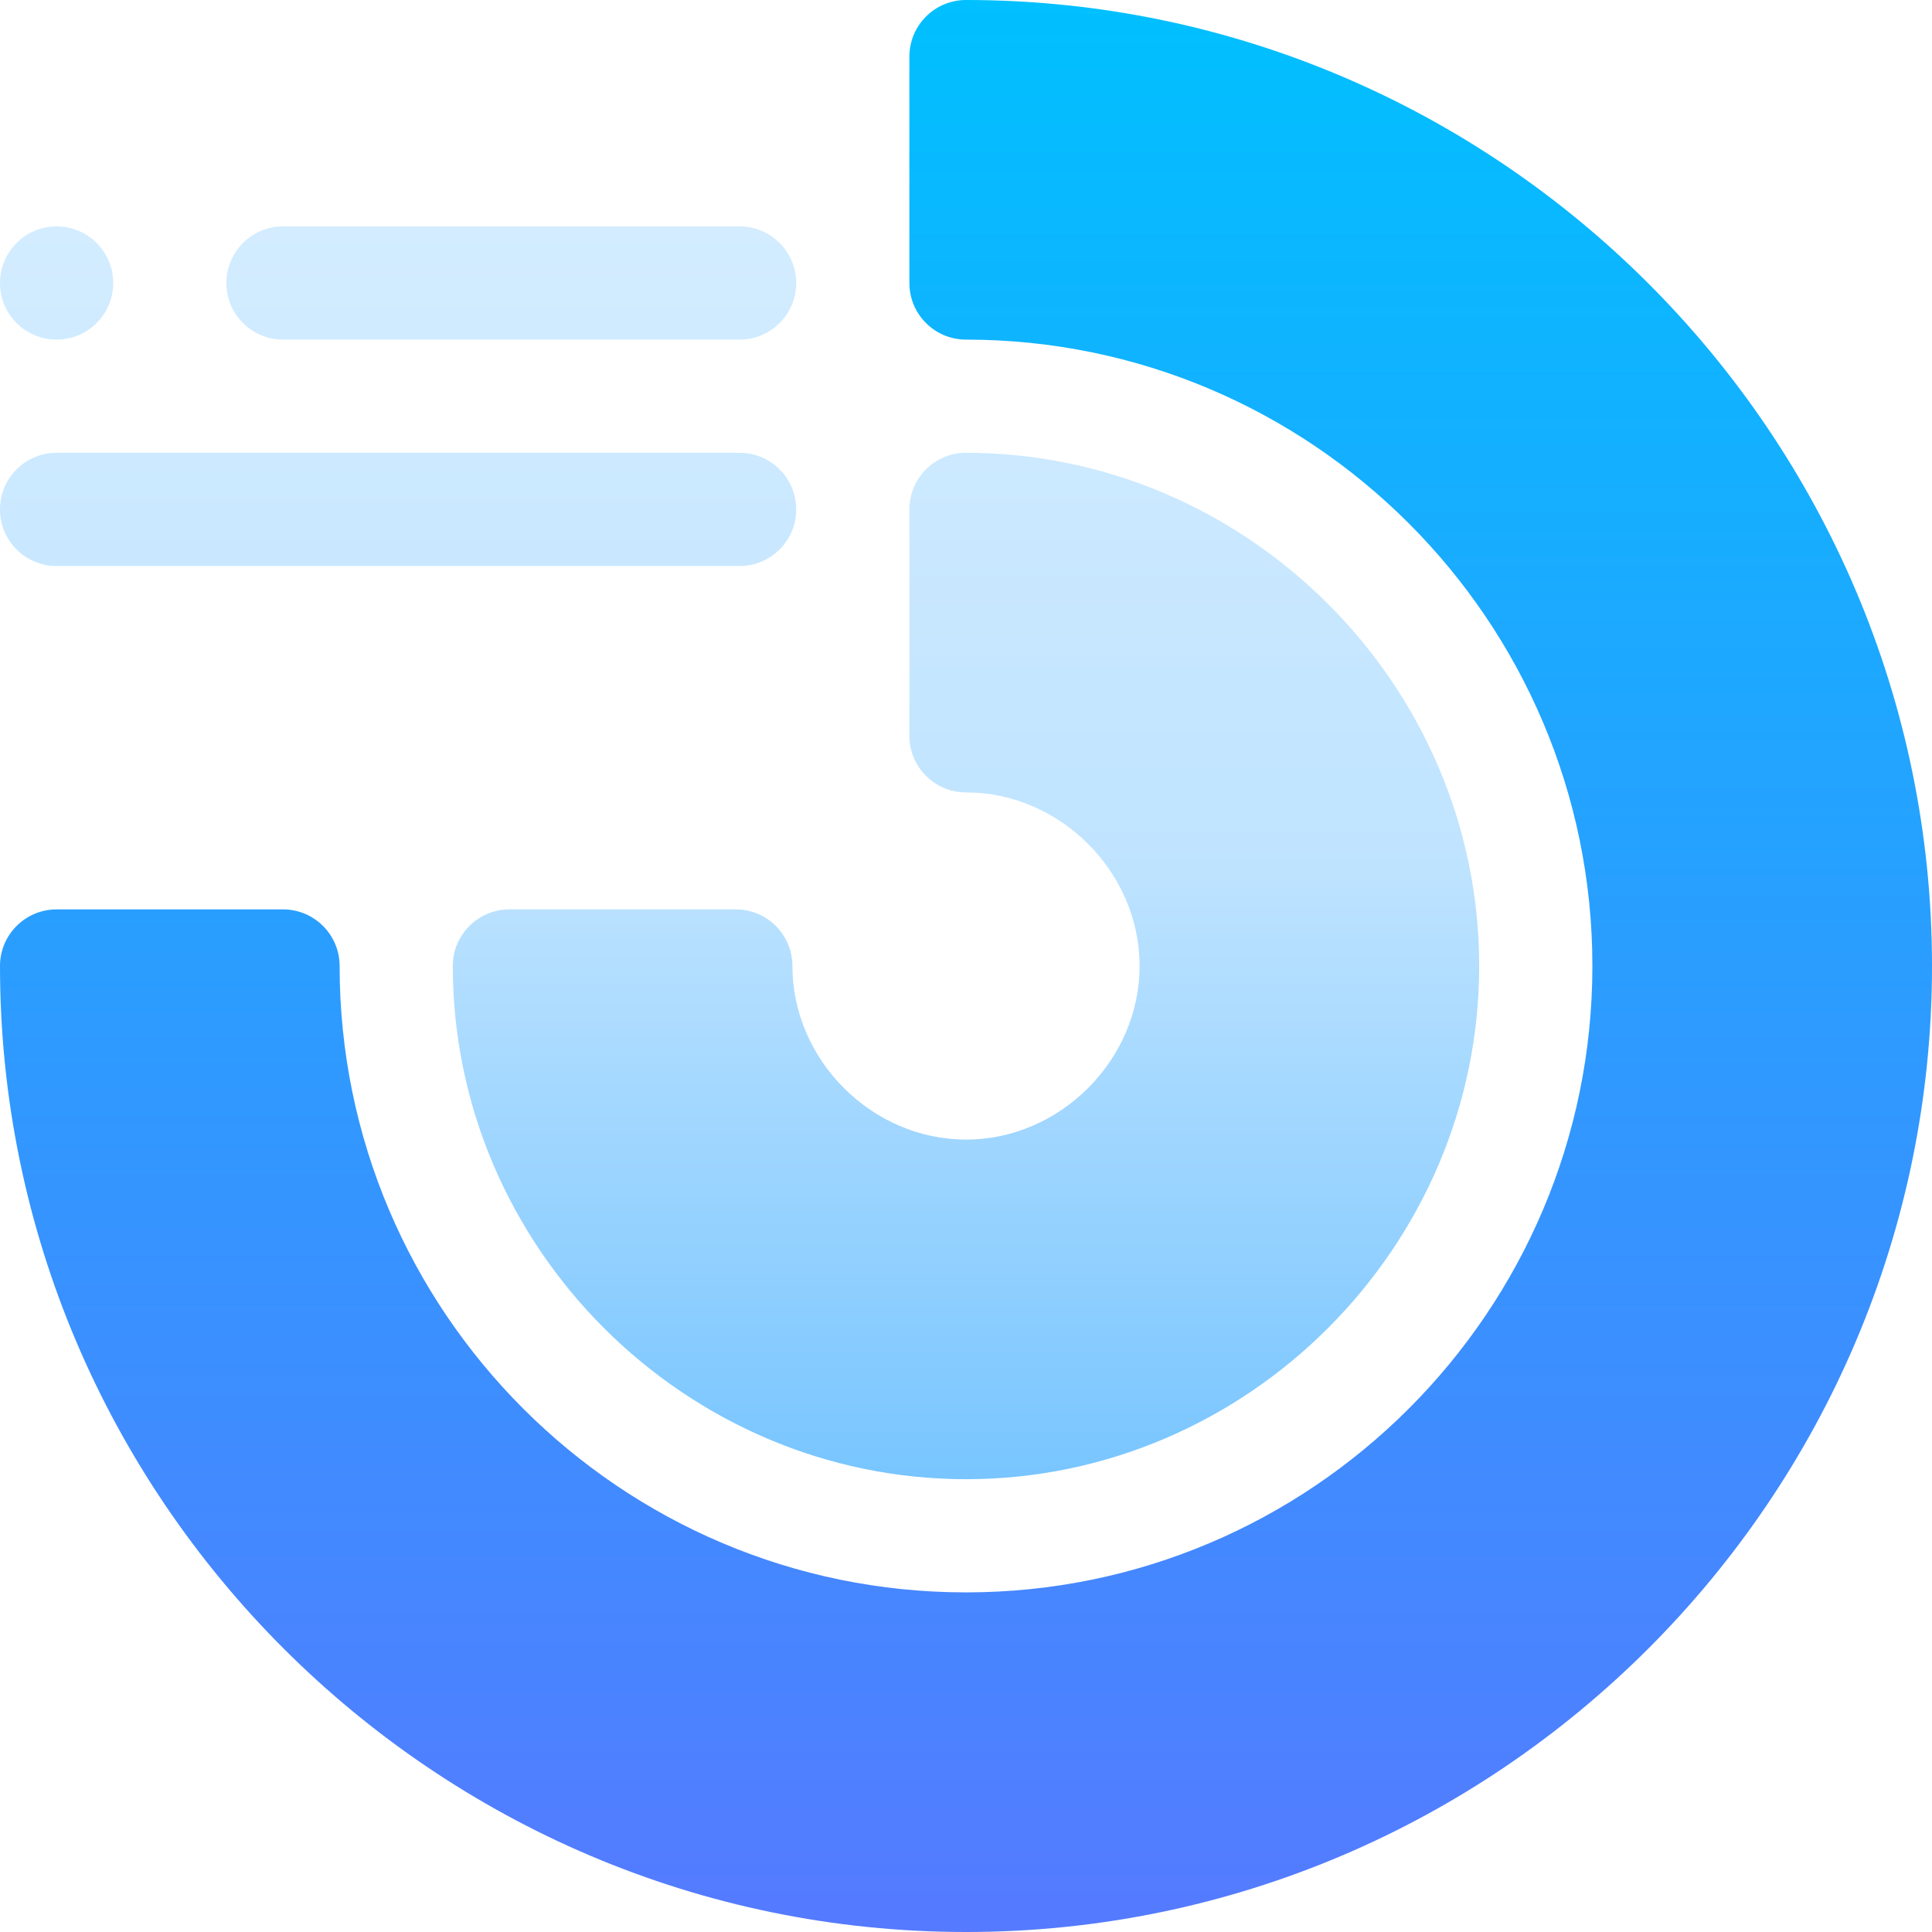
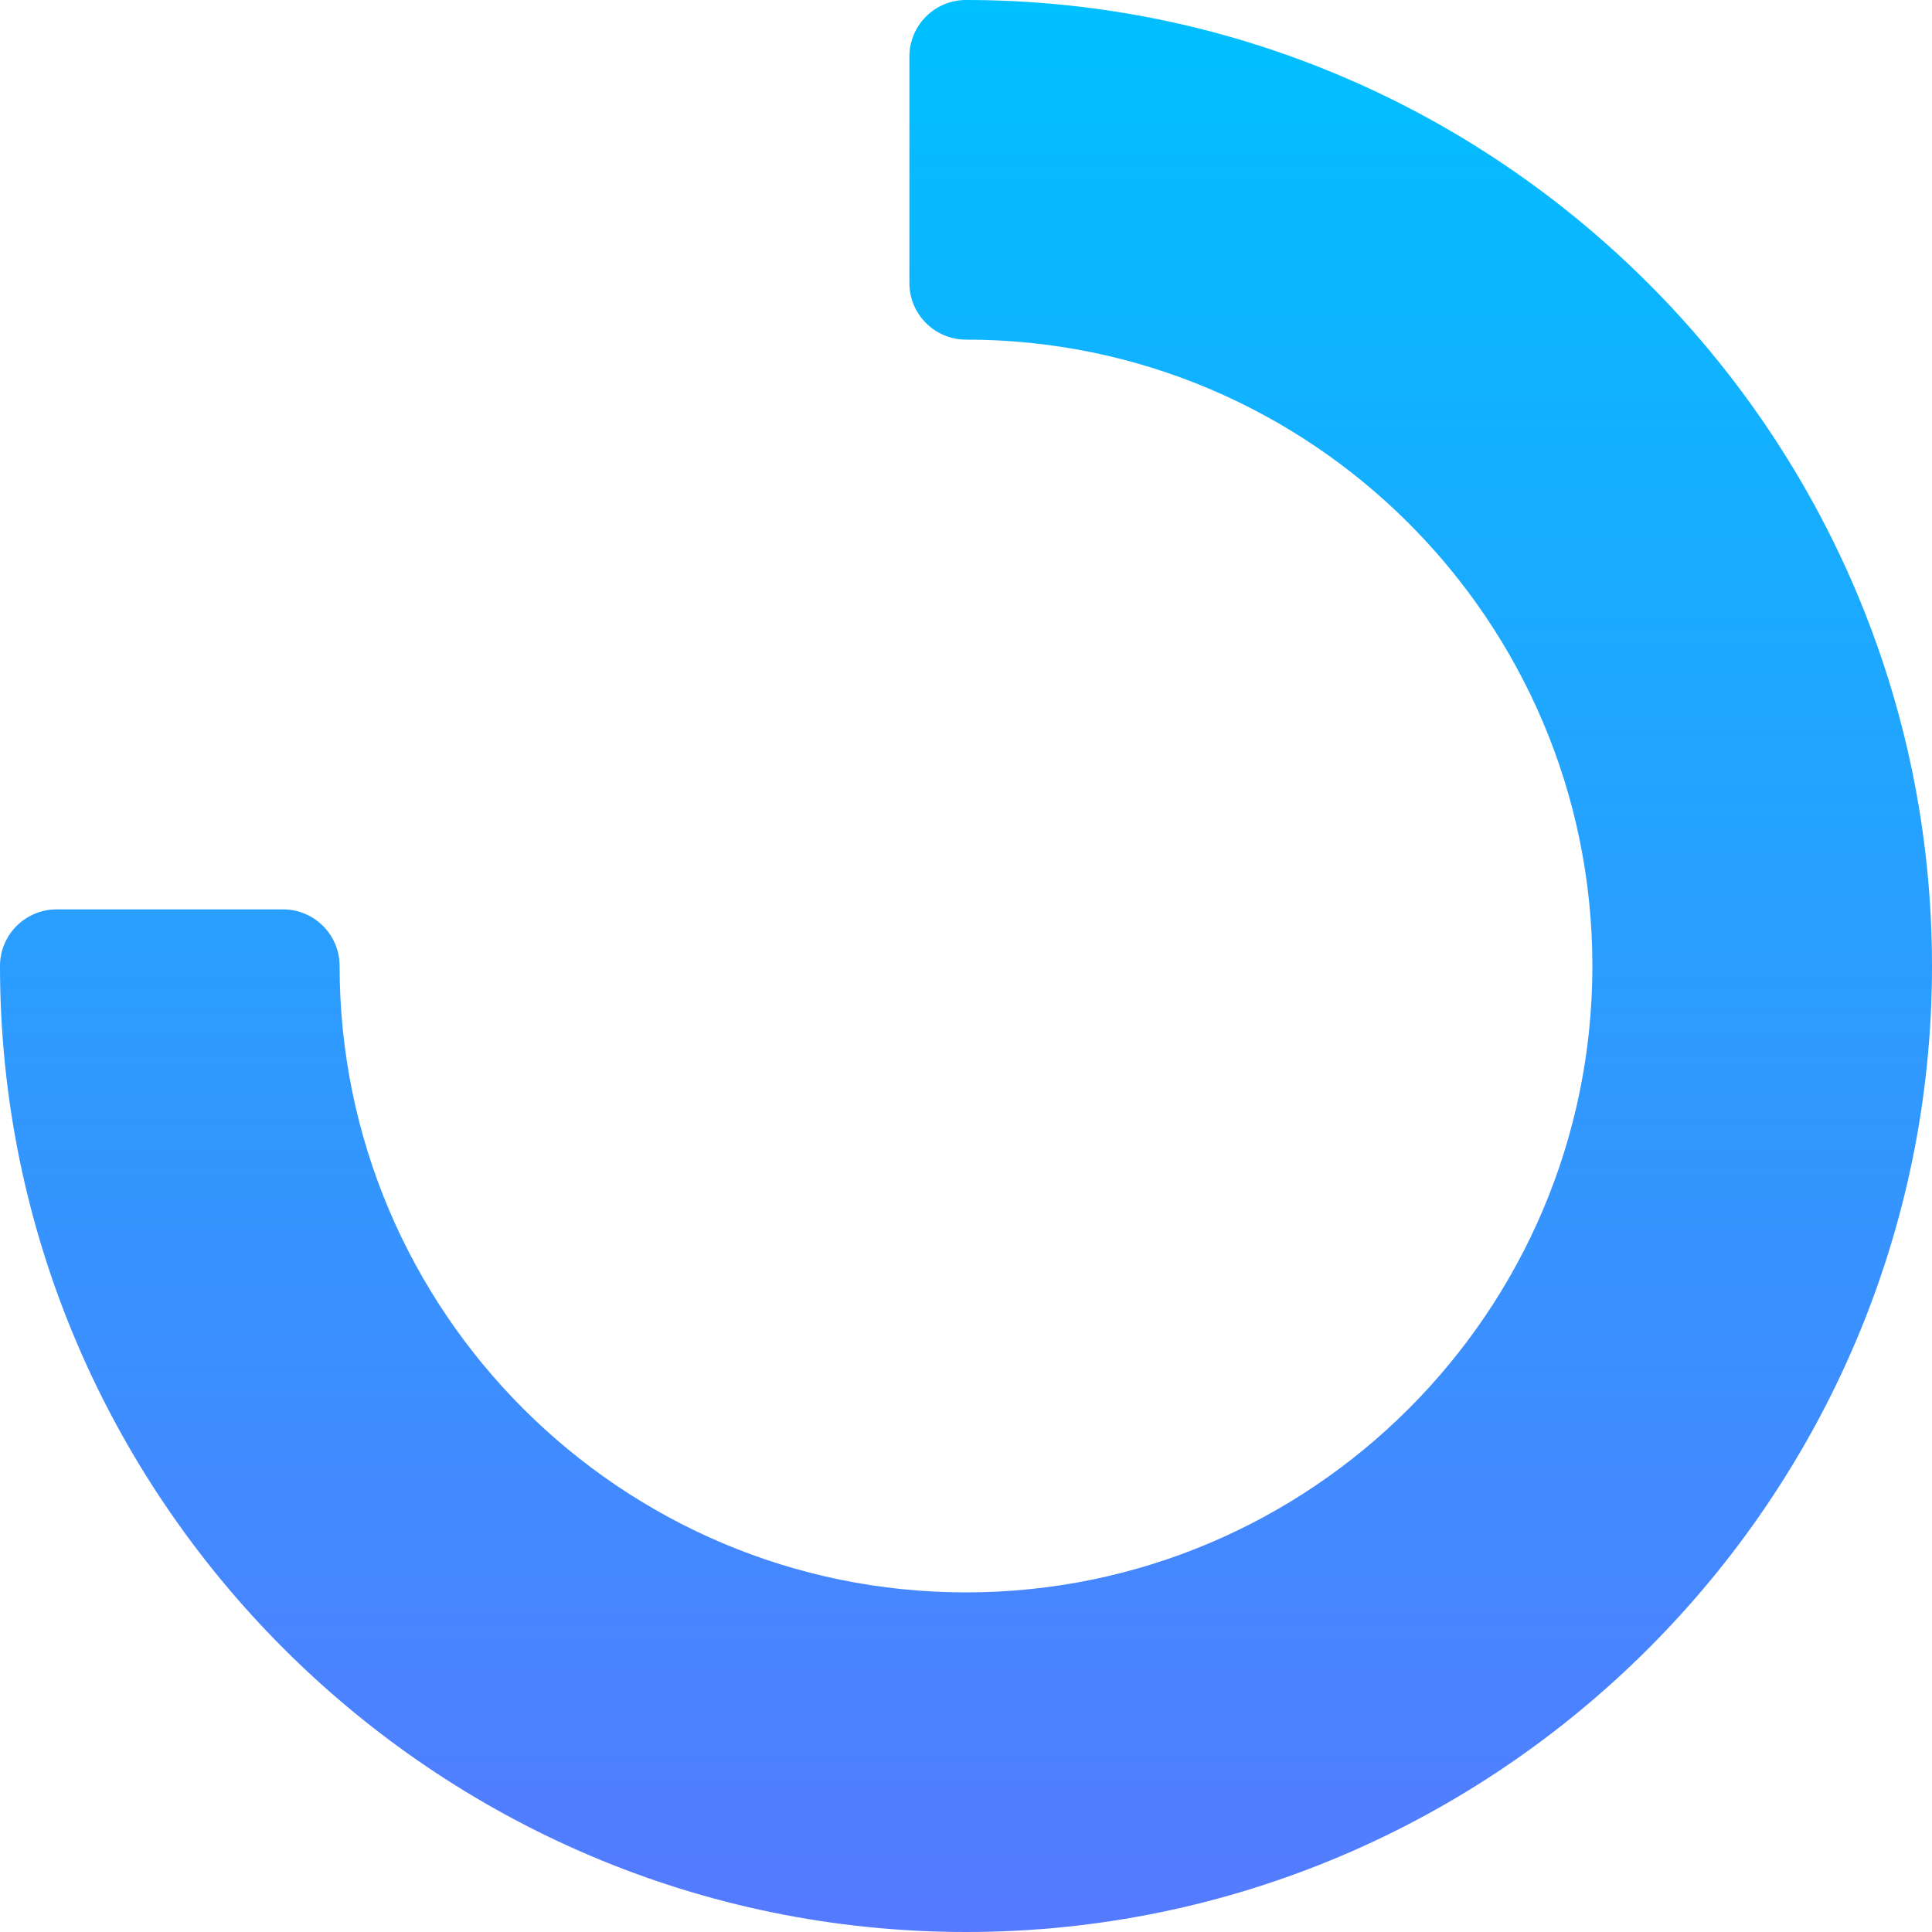
<svg xmlns="http://www.w3.org/2000/svg" width="60" height="60" viewBox="0 0 60 60" fill="none">
  <path d="M30 0C29.029 0 28.242 0.787 28.242 1.758V8.789C28.242 9.76 29.029 10.547 30 10.547C40.726 10.547 49.453 19.273 49.453 30C49.453 40.727 40.726 49.453 30 49.453C19.274 49.453 10.547 40.727 10.547 30C10.547 29.029 9.76 28.242 8.789 28.242H1.758C0.787 28.242 0 29.029 0 30C0 46.518 13.481 60 30 60C46.518 60 60 46.519 60 30C60 13.482 46.519 0 30 0Z" fill="url(#paint0_linear)" />
-   <path d="M30 14.062C29.029 14.062 28.242 14.85 28.242 15.82V22.852C28.242 23.822 29.029 24.609 30 24.609C32.922 24.609 35.391 27.078 35.391 30C35.391 32.922 32.922 35.391 30 35.391C27.078 35.391 24.609 32.922 24.609 30C24.609 29.029 23.822 28.242 22.852 28.242H15.82C14.85 28.242 14.062 29.029 14.062 30C14.062 38.75 21.284 45.938 30 45.938C38.75 45.938 45.938 38.716 45.938 30C45.938 21.25 38.716 14.062 30 14.062ZM8.789 10.547H22.969C23.939 10.547 24.727 9.76 24.727 8.789C24.727 7.818 23.939 7.031 22.969 7.031H8.789C7.818 7.031 7.031 7.818 7.031 8.789C7.031 9.76 7.818 10.547 8.789 10.547ZM1.758 10.547C2.729 10.547 3.516 9.76 3.516 8.789C3.516 7.818 2.729 7.031 1.758 7.031C0.787 7.031 0 7.818 0 8.789C0 9.76 0.787 10.547 1.758 10.547ZM24.727 15.82C24.727 14.85 23.939 14.062 22.969 14.062H1.758C0.787 14.062 0 14.85 0 15.82C0 16.791 0.787 17.578 1.758 17.578H22.969C23.939 17.578 24.727 16.791 24.727 15.82Z" fill="url(#paint1_linear)" />
  <defs>
    <linearGradient id="paint0_linear" x1="30" y1="60" x2="30" y2="0" gradientUnits="userSpaceOnUse">
      <stop stop-color="#557AFF" />
      <stop offset="1" stop-color="#00C0FF" />
    </linearGradient>
    <linearGradient id="paint1_linear" x1="22.969" y1="45.938" x2="22.969" y2="7.031" gradientUnits="userSpaceOnUse">
      <stop stop-color="#78C5FF" />
      <stop offset="0.503" stop-color="#C0E4FF" />
      <stop offset="1" stop-color="#D3ECFF" />
    </linearGradient>
  </defs>
</svg>